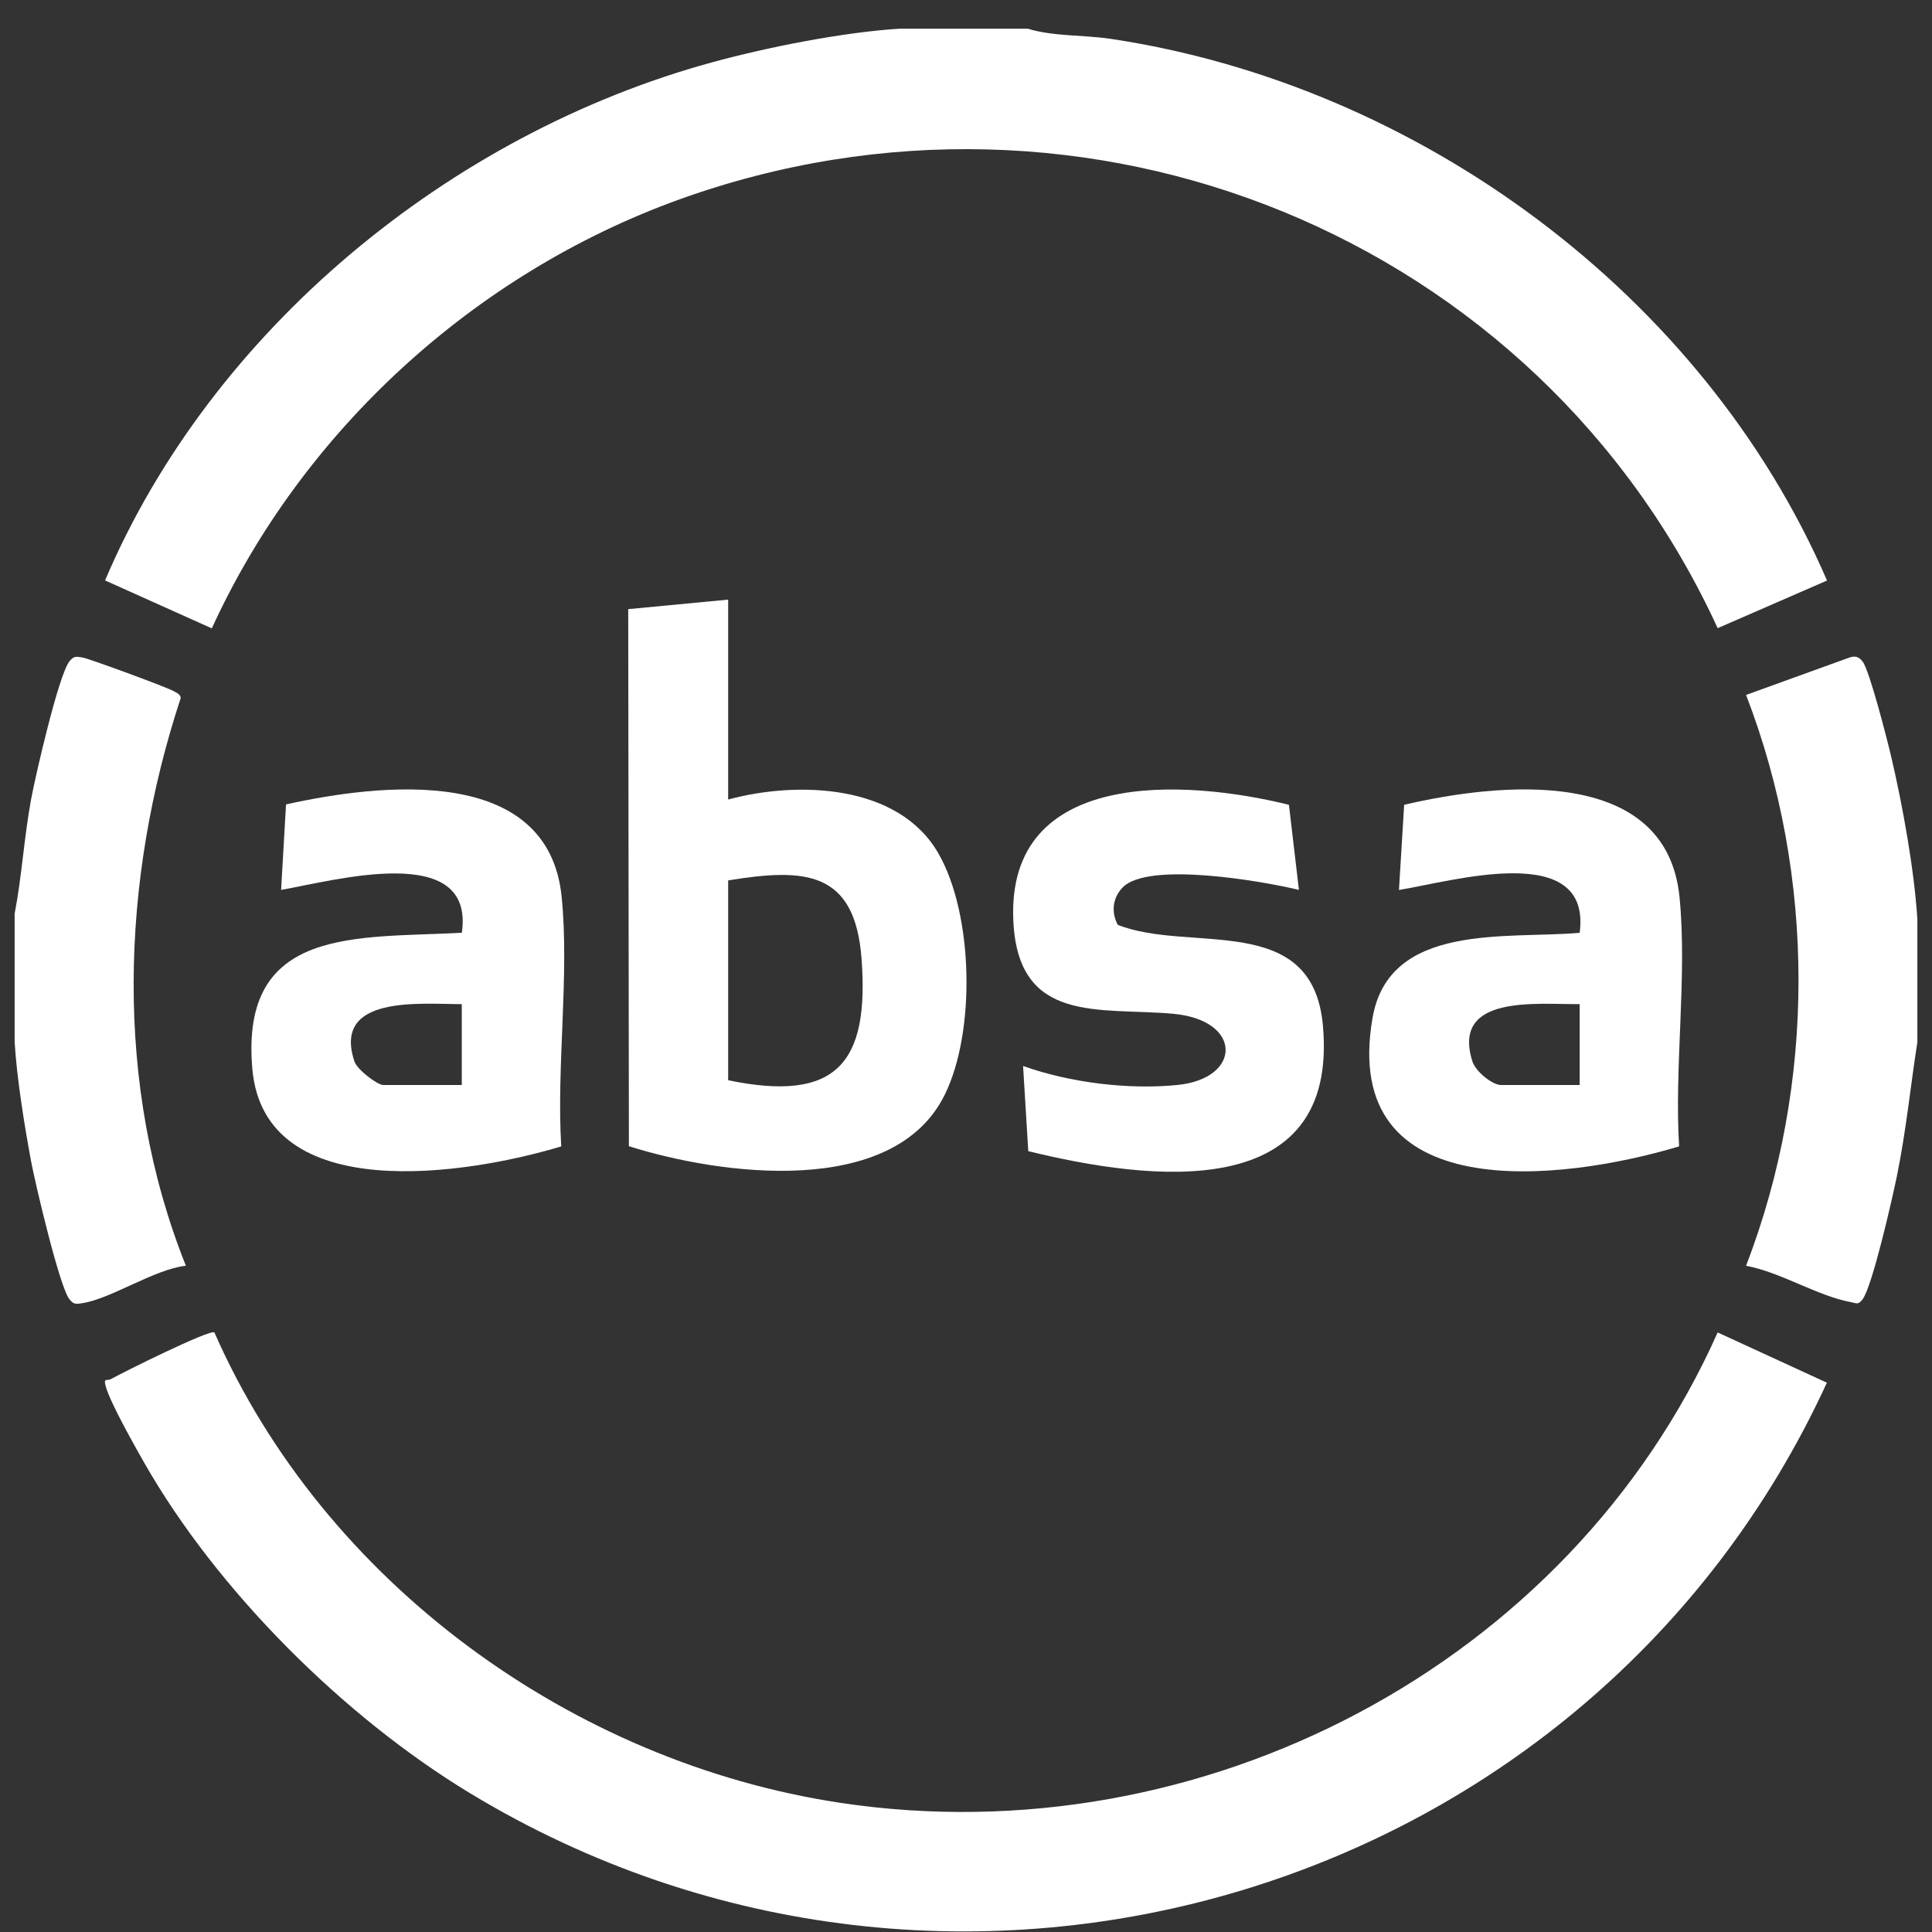
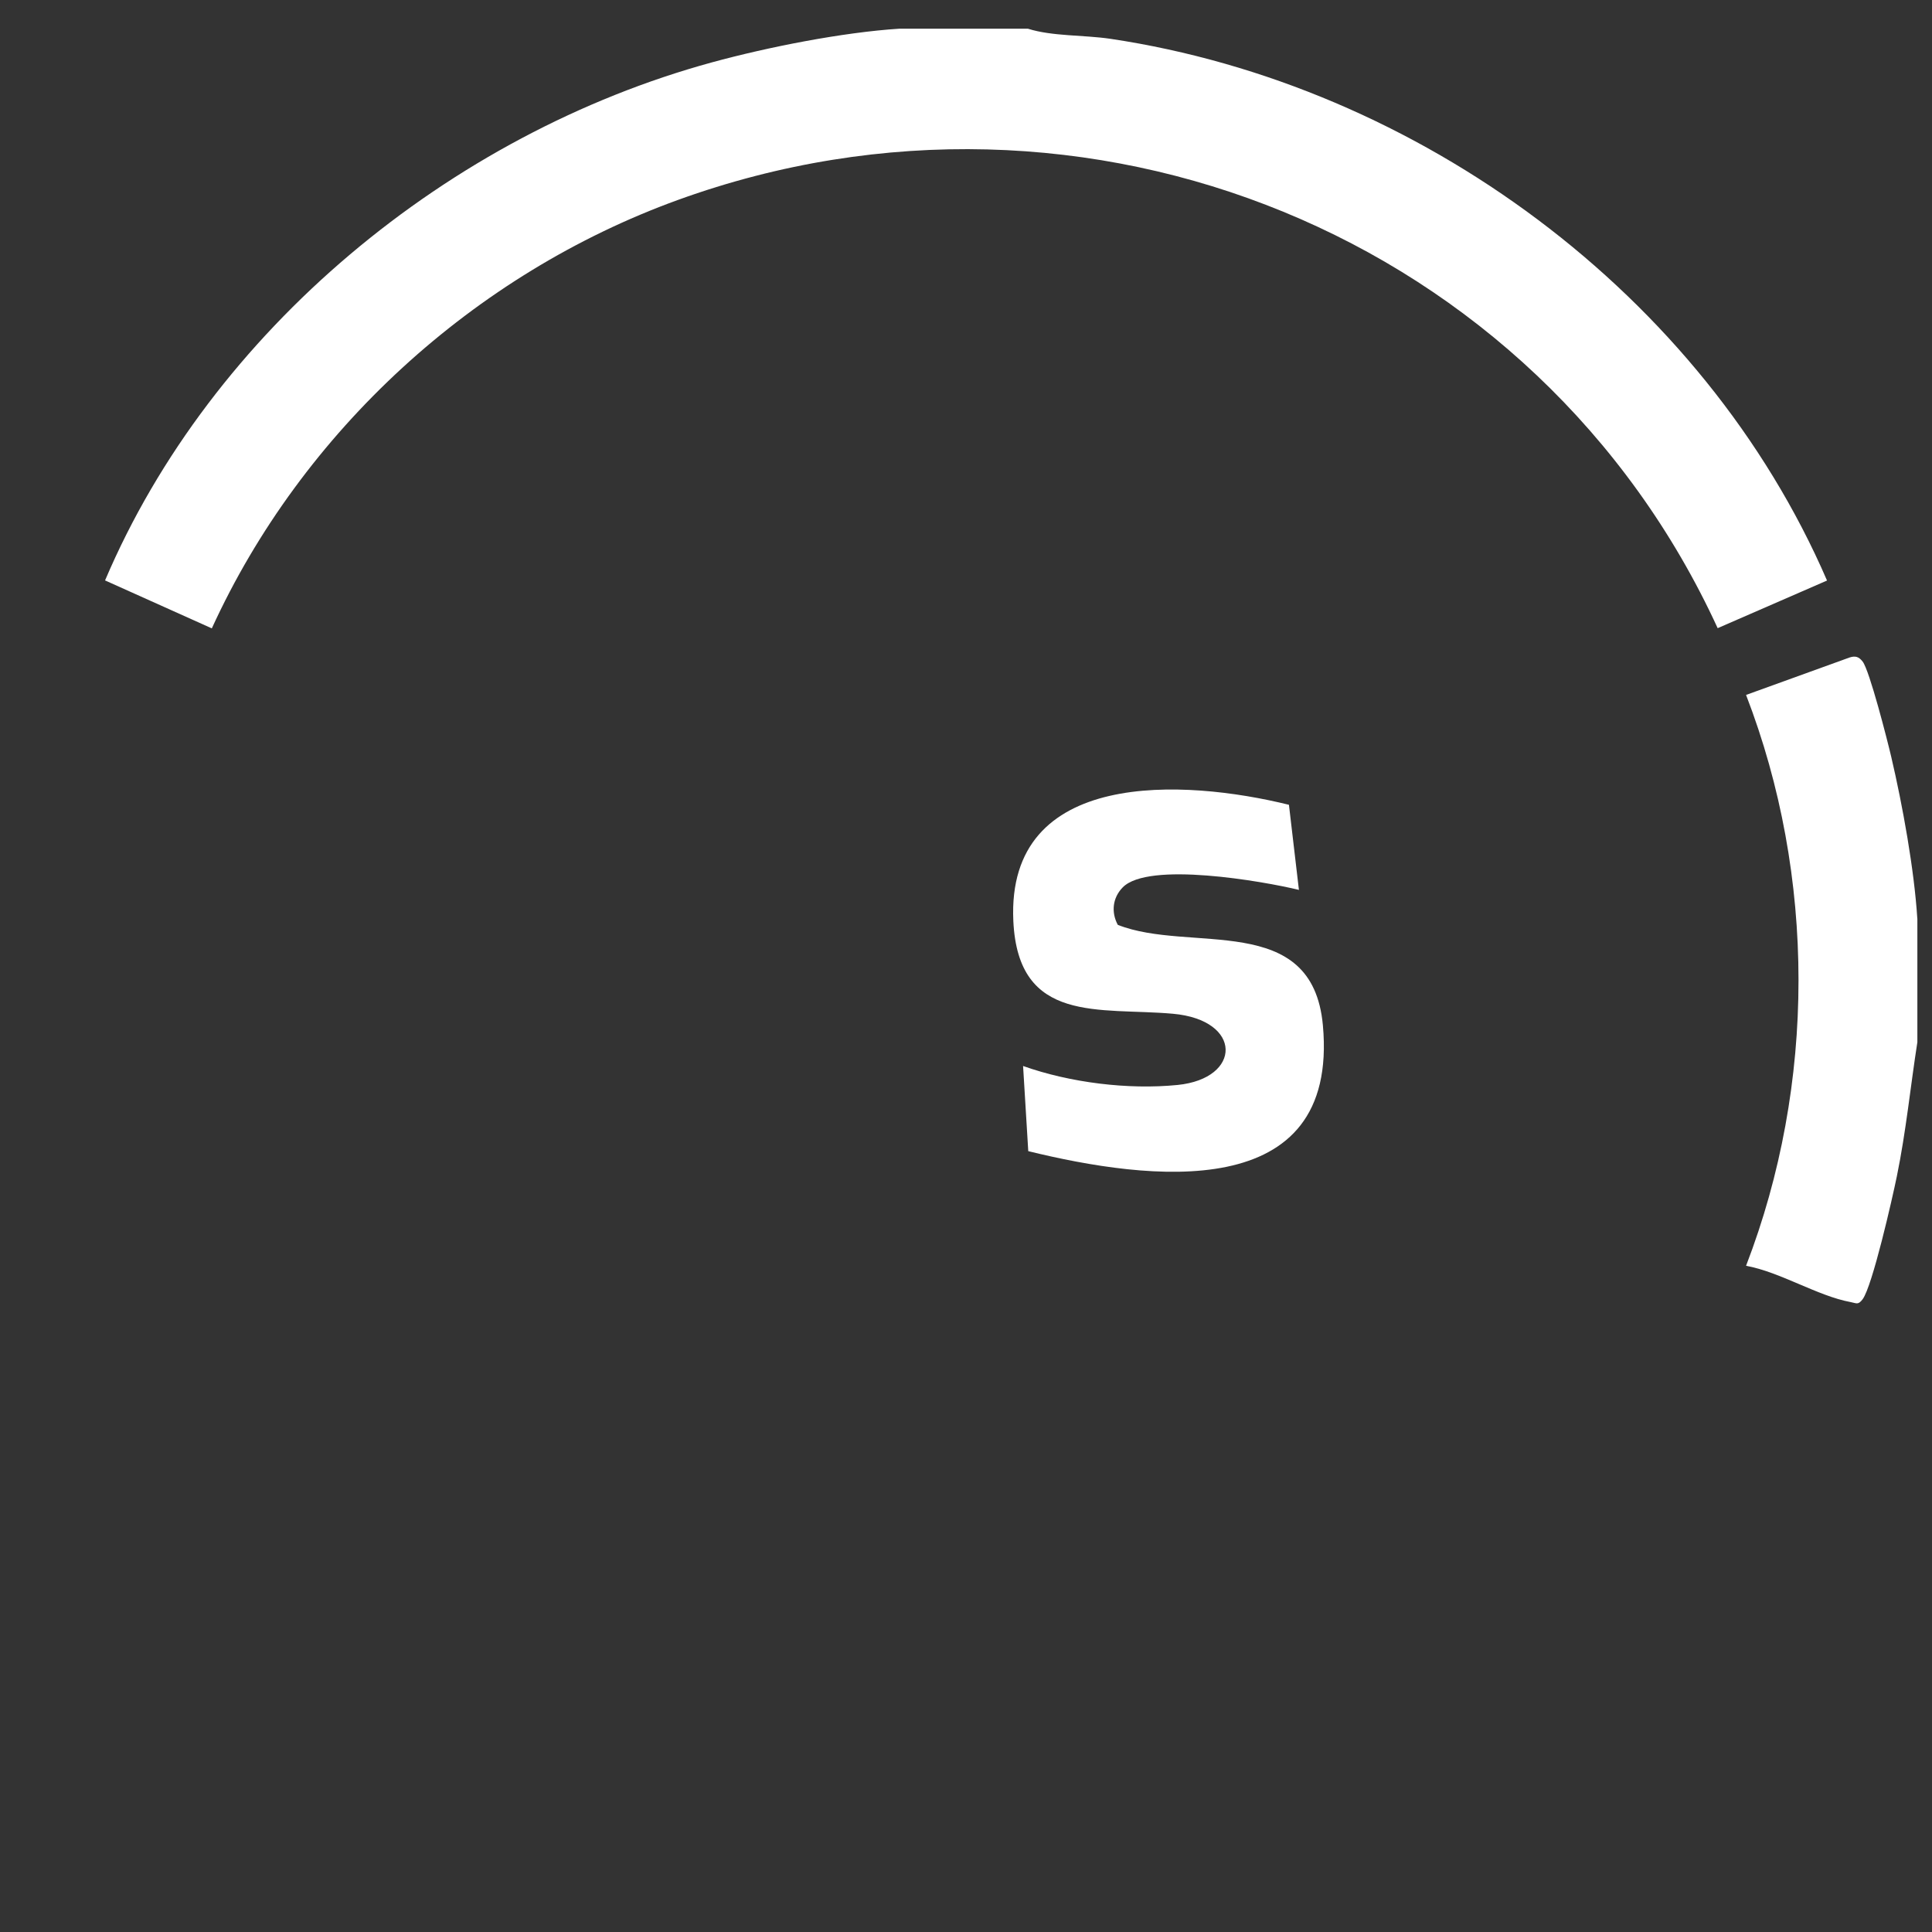
<svg xmlns="http://www.w3.org/2000/svg" width="66" height="66" viewBox="0 0 66 66" fill="none">
  <rect x="0" y="0" width="66" height="66" fill="#333333" stroke="none" />
  <g clip-path="url(#clip0_1_2789)">
    <path d="M35.113 0.98C35.949 1.245 37.014 1.19 37.935 1.326C48.451 2.9 58.188 10.057 62.414 19.832L58.678 21.459C52.531 8.077 37.097 1.785 23.166 6.828C16.196 9.353 10.317 14.728 7.236 21.466L3.589 19.828C7.226 11.273 15.366 4.58 24.319 2.131C26.24 1.606 28.79 1.104 30.725 0.98H35.113Z" fill="white" />
-     <path d="M0.5 31.214C0.744 29.959 0.822 28.607 1.062 27.306C1.207 26.52 2 23.067 2.369 22.597C2.518 22.405 2.601 22.427 2.817 22.461C3.033 22.495 5.697 23.475 5.915 23.602C6.023 23.665 6.142 23.695 6.176 23.837C4.117 30.089 3.882 37.072 6.35 43.239C5.271 43.361 3.789 44.369 2.817 44.517C2.601 44.55 2.518 44.572 2.369 44.38C2.032 43.953 1.202 40.422 1.062 39.671C0.828 38.407 0.575 36.832 0.5 35.601V31.212L0.5 31.214Z" fill="white" />
    <path d="M65.5 31.377V35.603C65.267 37.092 65.113 38.657 64.799 40.185C64.648 40.926 63.964 43.935 63.63 44.384C63.474 44.592 63.418 44.517 63.22 44.481C62.087 44.272 60.818 43.454 59.648 43.241C62.037 37.041 62.037 29.931 59.648 23.74L63.181 22.462C63.381 22.396 63.499 22.433 63.63 22.599C63.864 22.896 64.478 25.299 64.606 25.848C64.999 27.526 65.393 29.712 65.498 31.377H65.5Z" fill="white" />
-     <path d="M7.324 45.518C11.069 54.041 19.524 60.206 28.717 61.589C41.021 63.439 53.607 56.897 58.678 45.518L62.409 47.235C54.367 64.741 32.623 71.294 16.051 61.255C11.743 58.646 7.418 54.341 4.92 49.957C4.597 49.39 3.757 47.901 3.612 47.36C3.528 47.044 3.649 47.191 3.797 47.108C4.205 46.879 7.169 45.404 7.324 45.518Z" fill="white" />
-     <path d="M24.875 20.486V27.313C27.246 26.671 30.694 26.78 32.056 29.151C33.257 31.242 33.335 35.244 32.275 37.396C30.527 40.949 24.592 40.141 21.484 39.156L21.461 20.809L24.875 20.484V20.486ZM24.875 36.903C28.574 37.669 29.7 36.33 29.432 32.752C29.206 29.733 27.491 29.65 24.875 30.076V36.903Z" fill="white" />
-     <path d="M57.359 39.163C53.334 40.37 45.773 41.258 46.886 34.782C47.45 31.498 51.473 32.087 53.964 31.866C54.38 28.691 49.616 30.107 47.791 30.403L47.968 27.493C51.187 26.742 56.927 26.125 57.375 30.648C57.642 33.332 57.193 36.437 57.361 39.164L57.359 39.163ZM53.963 34.302C52.528 34.319 49.569 33.955 50.3 36.261C50.406 36.596 50.971 37.066 51.282 37.066H53.963V34.302Z" fill="white" />
-     <path d="M19.171 39.163C16.043 40.11 9.028 41.258 8.619 36.504C8.199 31.622 12.192 32.061 15.777 31.864C16.23 28.726 11.407 30.088 9.603 30.4L9.771 27.48C12.998 26.764 18.736 26.102 19.188 30.645C19.454 33.329 19.006 36.434 19.173 39.161L19.171 39.163ZM15.775 34.303C14.369 34.303 11.345 33.981 12.109 36.263C12.202 36.541 12.891 37.066 13.094 37.066H15.775V34.303Z" fill="white" />
    <path d="M44.032 27.492L44.373 30.4C43.137 30.101 39.229 29.419 38.354 30.314C38.003 30.673 37.956 31.164 38.185 31.594C40.651 32.573 44.837 31.108 45.192 35.028C45.751 41.177 39.229 40.33 35.127 39.325L34.95 36.416C36.549 36.984 38.538 37.233 40.228 37.064C42.427 36.843 42.459 34.844 40.066 34.631C37.563 34.408 34.783 34.998 34.617 31.463C34.373 26.235 40.485 26.617 44.032 27.493V27.492Z" fill="white" />
  </g>
  <defs>
    <clipPath id="clip0_1_2789">
      <rect width="65" height="65" fill="white" transform="translate(0.5 0.98)" />
    </clipPath>
  </defs>
</svg>